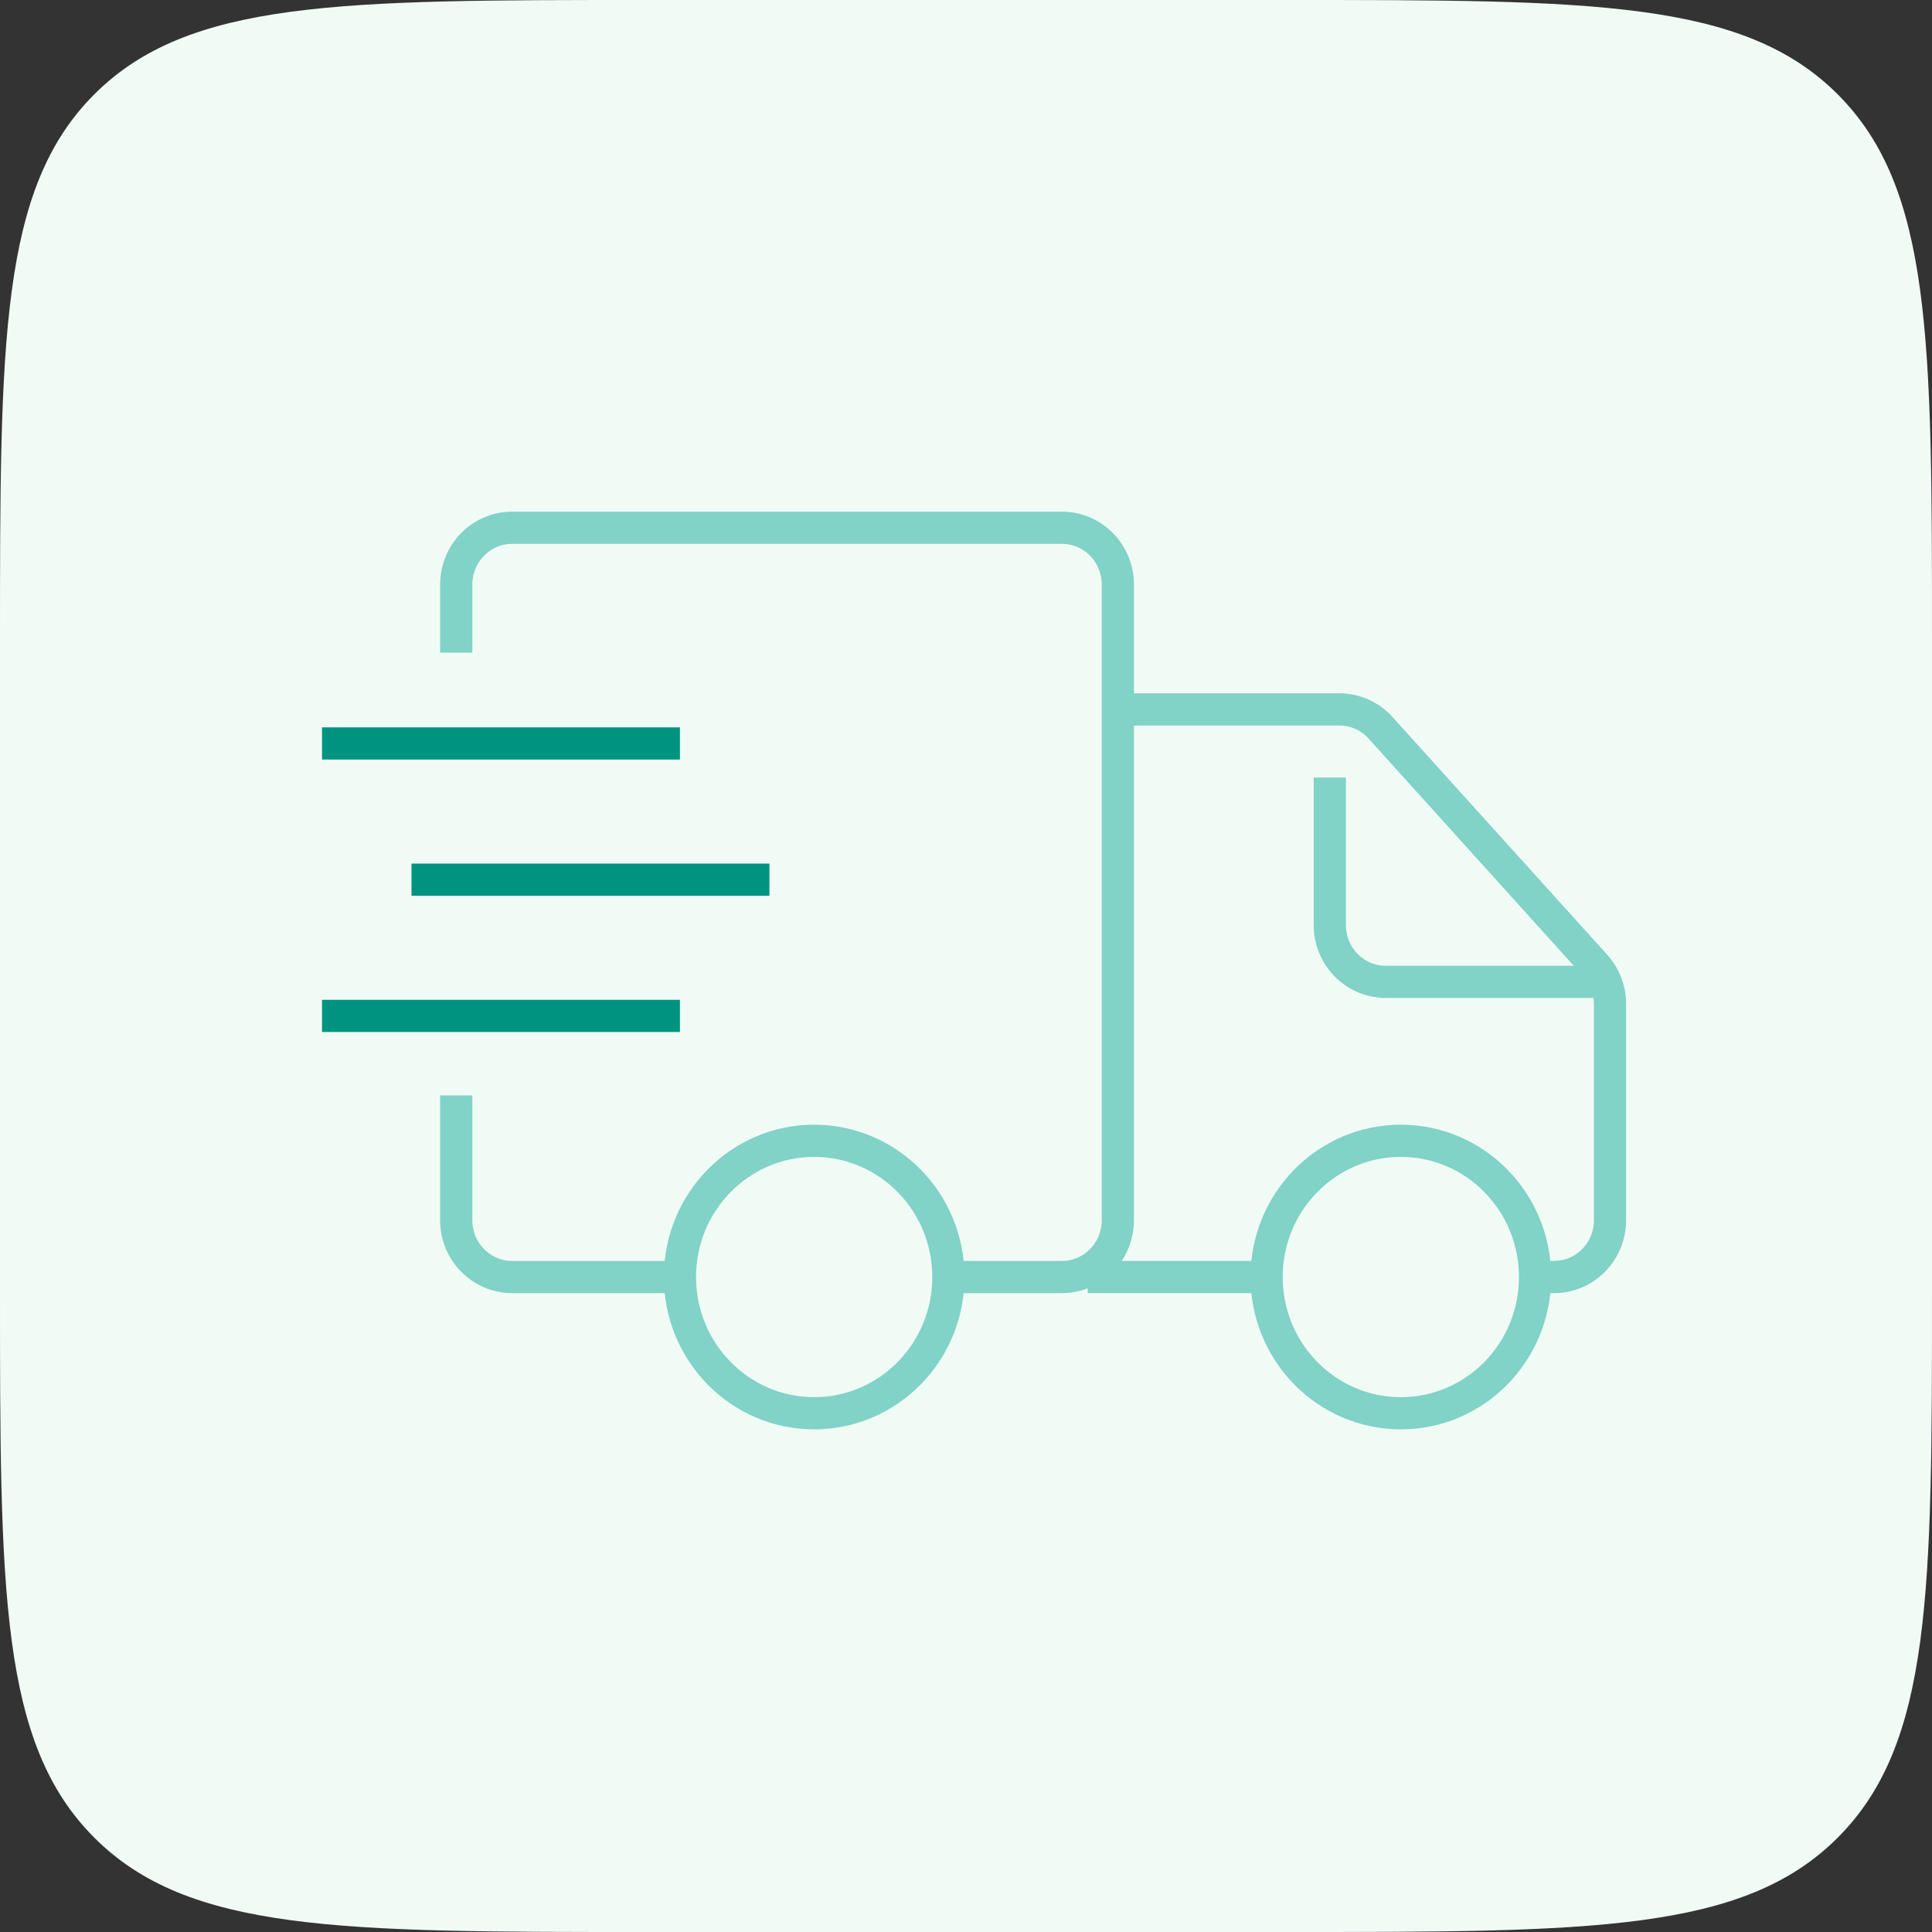
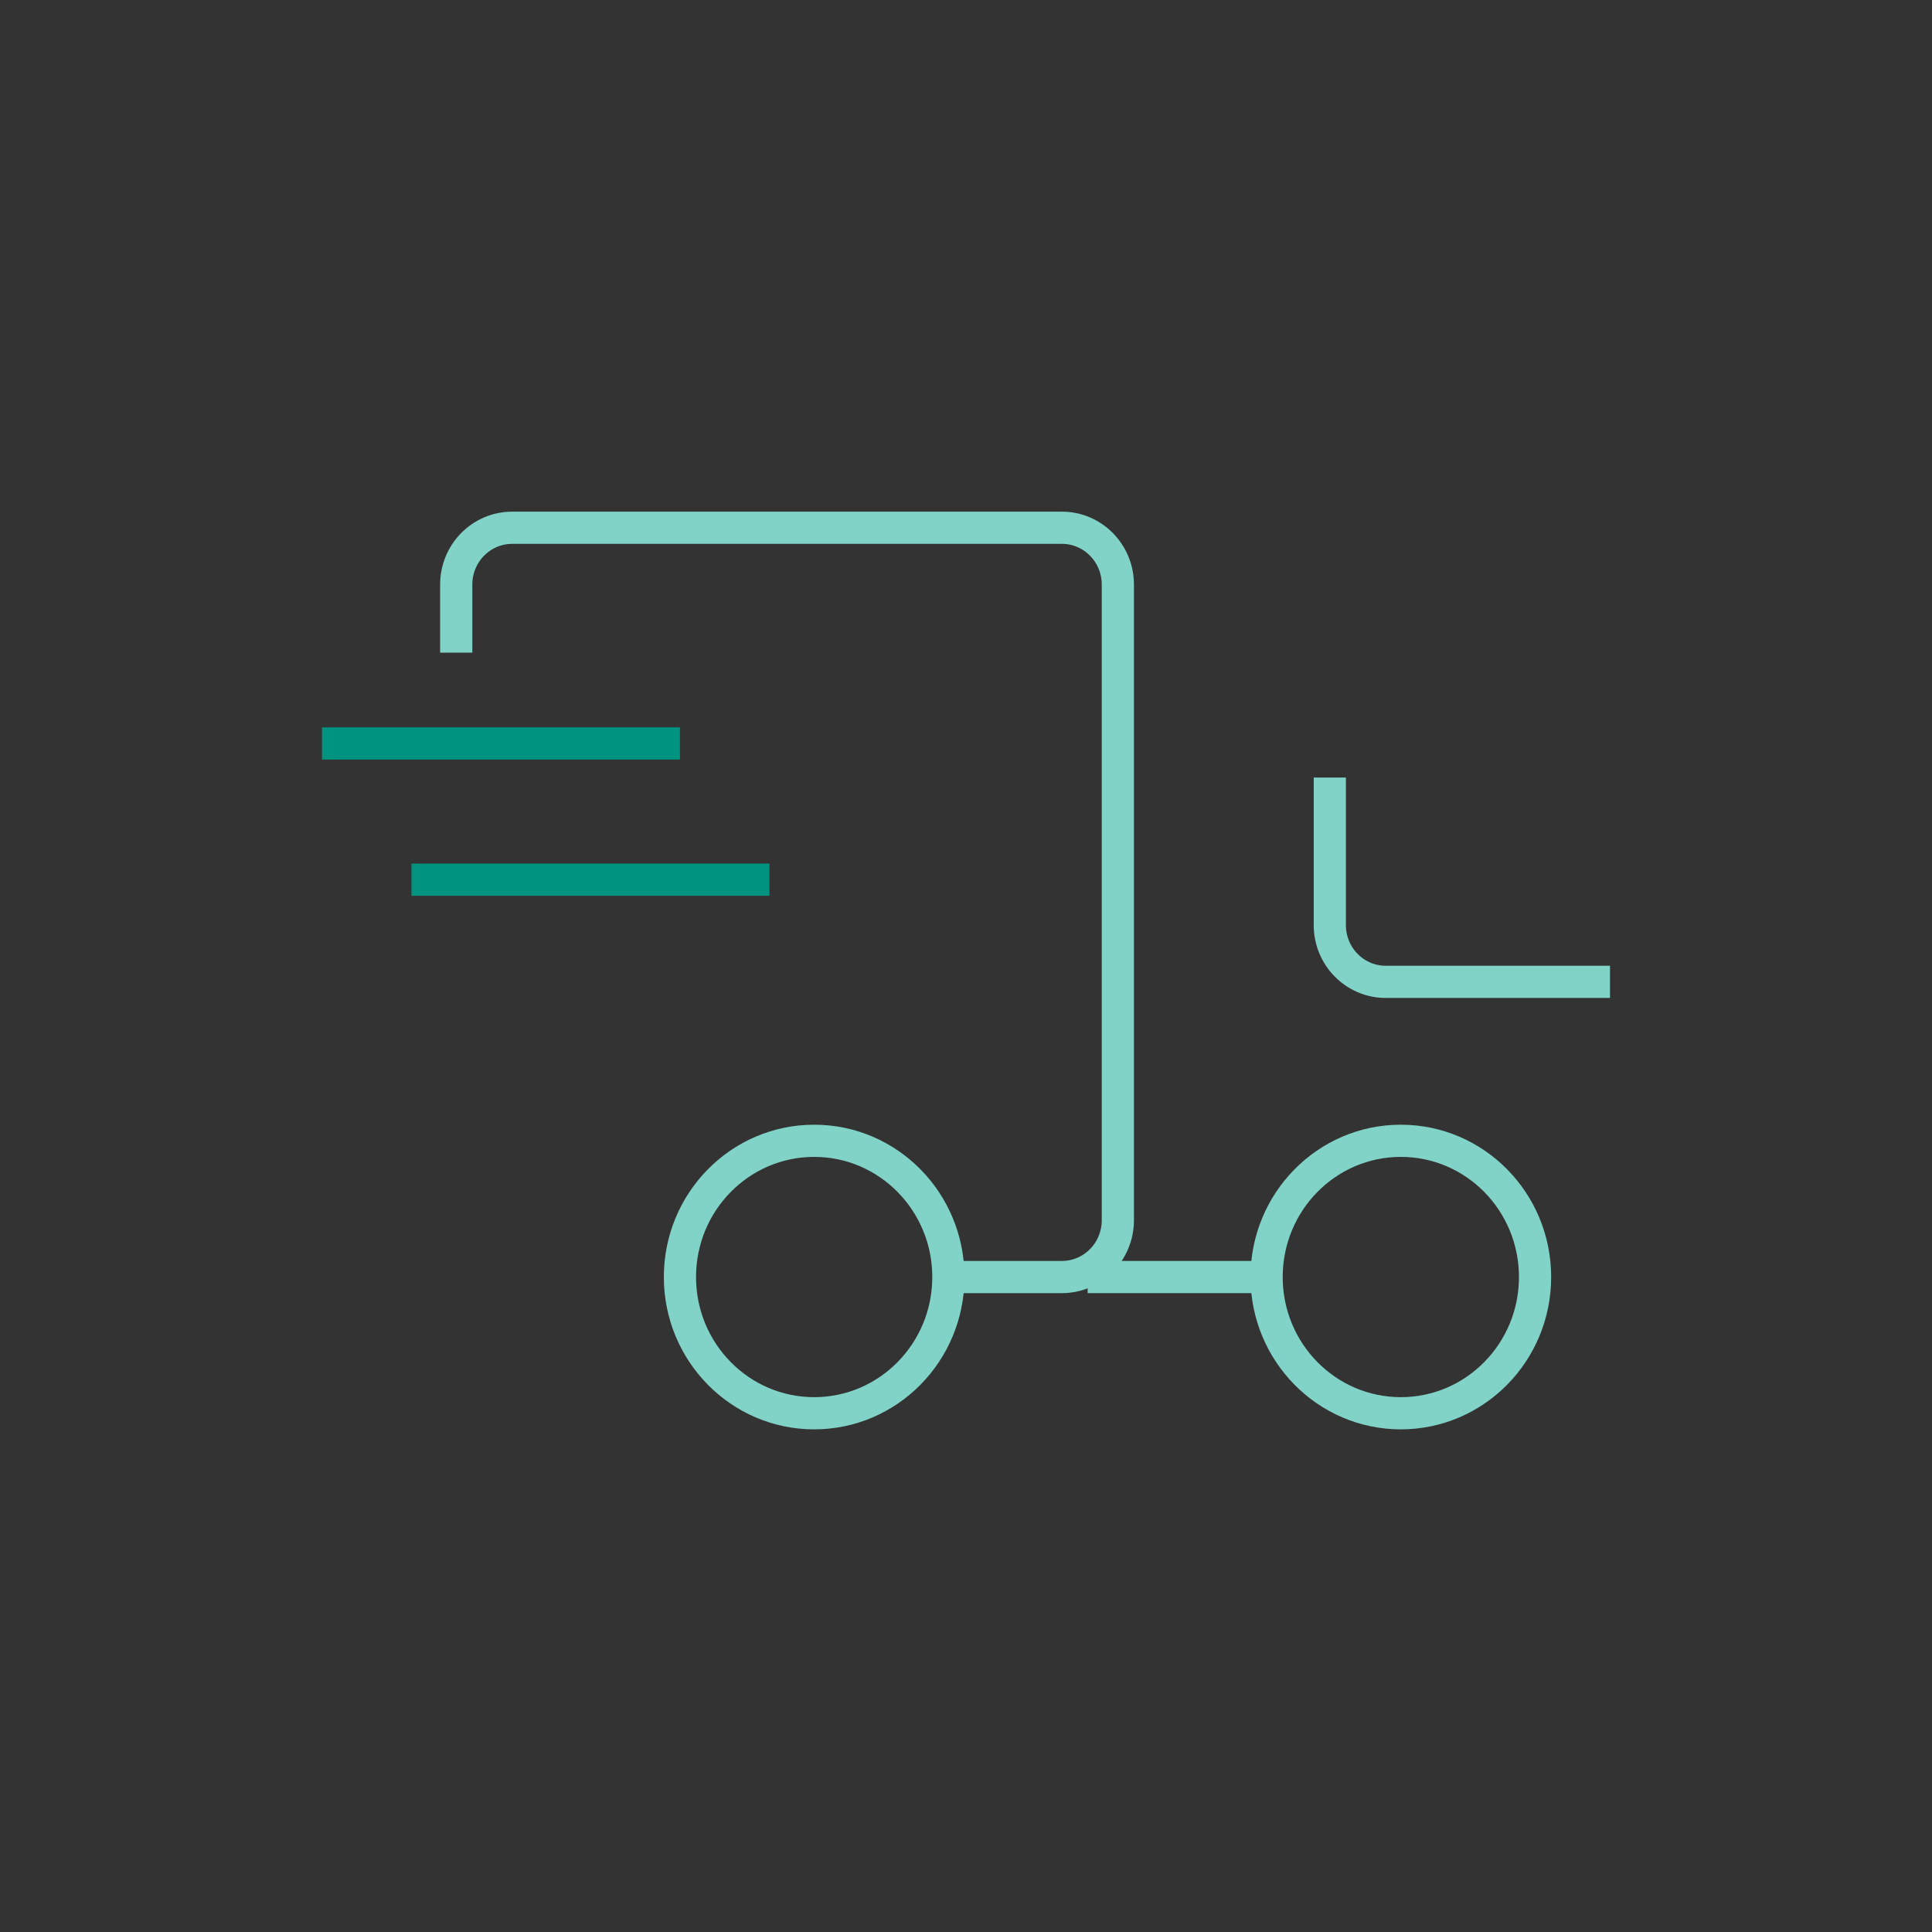
<svg xmlns="http://www.w3.org/2000/svg" width="120" height="120" viewBox="0 0 120 120" fill="none">
  <rect x="0" y="0" width="120" height="120" fill="#333333" stroke="none" />
-   <path d="M0 40C0 21.144 0 11.716 5.858 5.858C11.716 0 21.144 0 40 0H80C98.856 0 108.284 0 114.142 5.858C120 11.716 120 21.144 120 40V80C120 98.856 120 108.284 114.142 114.142C108.284 120 98.856 120 80 120H40C21.144 120 11.716 120 5.858 114.142C0 108.284 0 98.856 0 80V40Z" fill="#F1FBF6" />
  <path d="M25.558 54.639H47.79" stroke="#009480" stroke-width="2" stroke-miterlimit="10" />
  <path d="M20 46.177H42.232" stroke="#009480" stroke-width="2" stroke-miterlimit="10" />
-   <path d="M20 63.1H42.232" stroke="#009480" stroke-width="2" stroke-miterlimit="10" />
-   <path d="M28.337 68.037V75.793C28.337 77.739 29.893 79.319 31.811 79.319H42.232" stroke="#81D2C7" stroke-width="2" stroke-miterlimit="10" />
  <path d="M28.337 40.537V36.306C28.337 34.36 29.893 32.78 31.811 32.78H65.957C67.875 32.78 69.431 34.36 69.431 36.306V75.793C69.431 77.739 67.875 79.319 65.957 79.319H58.906" stroke="#81D2C7" stroke-width="2" stroke-miterlimit="10" />
  <path d="M50.569 87.78C55.173 87.78 58.906 83.992 58.906 79.319C58.906 74.646 55.173 70.857 50.569 70.857C45.964 70.857 42.232 74.646 42.232 79.319C42.232 83.992 45.964 87.78 50.569 87.78Z" stroke="#81D2C7" stroke-width="2" stroke-miterlimit="10" />
  <path d="M87.008 87.78C91.613 87.78 95.345 83.992 95.345 79.319C95.345 74.645 91.613 70.857 87.008 70.857C82.404 70.857 78.671 74.645 78.671 79.319C78.671 83.992 82.404 87.78 87.008 87.78Z" stroke="#81D2C7" stroke-width="2" stroke-miterlimit="10" />
  <path d="M67.555 79.319H78.671" stroke="#81D2C7" stroke-width="2" stroke-miterlimit="10" />
-   <path d="M95.345 79.319H96.526C98.444 79.319 100 77.739 100 75.793V62.357C100 61.475 99.673 60.626 99.086 59.973L85.747 45.204C85.091 44.475 84.16 44.062 83.187 44.062H69.431" stroke="#81D2C7" stroke-width="2" stroke-miterlimit="10" />
  <path d="M100 60.985H86.07C84.153 60.985 82.597 59.406 82.597 57.46V48.293" stroke="#81D2C7" stroke-width="2" stroke-miterlimit="10" />
</svg>